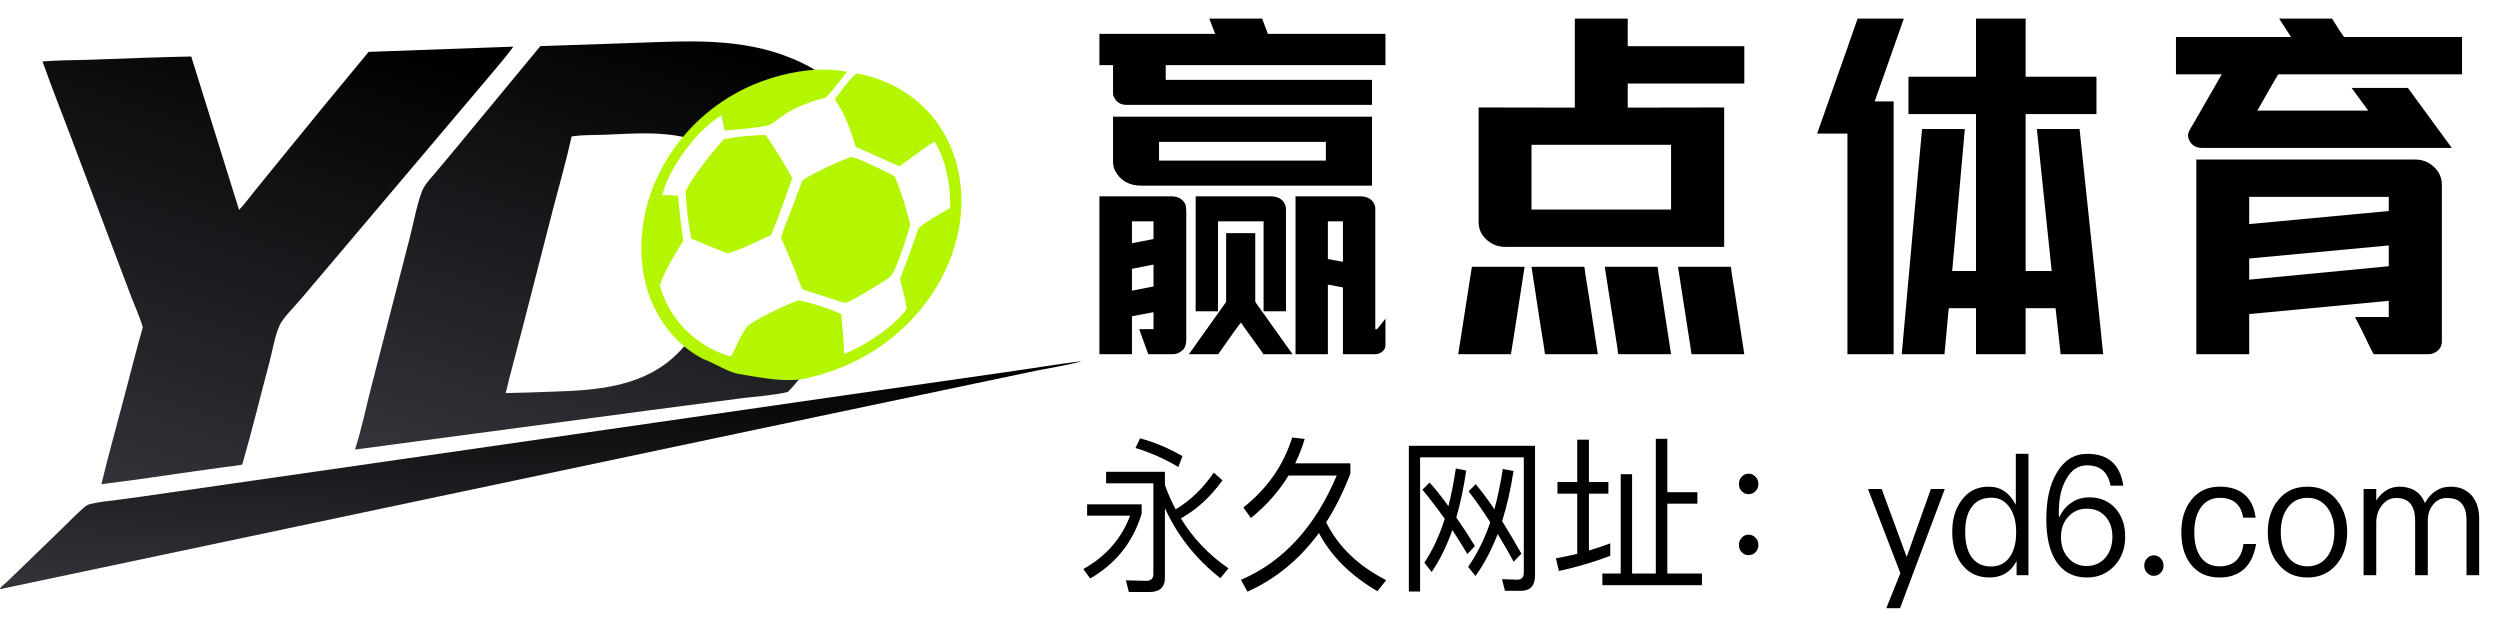
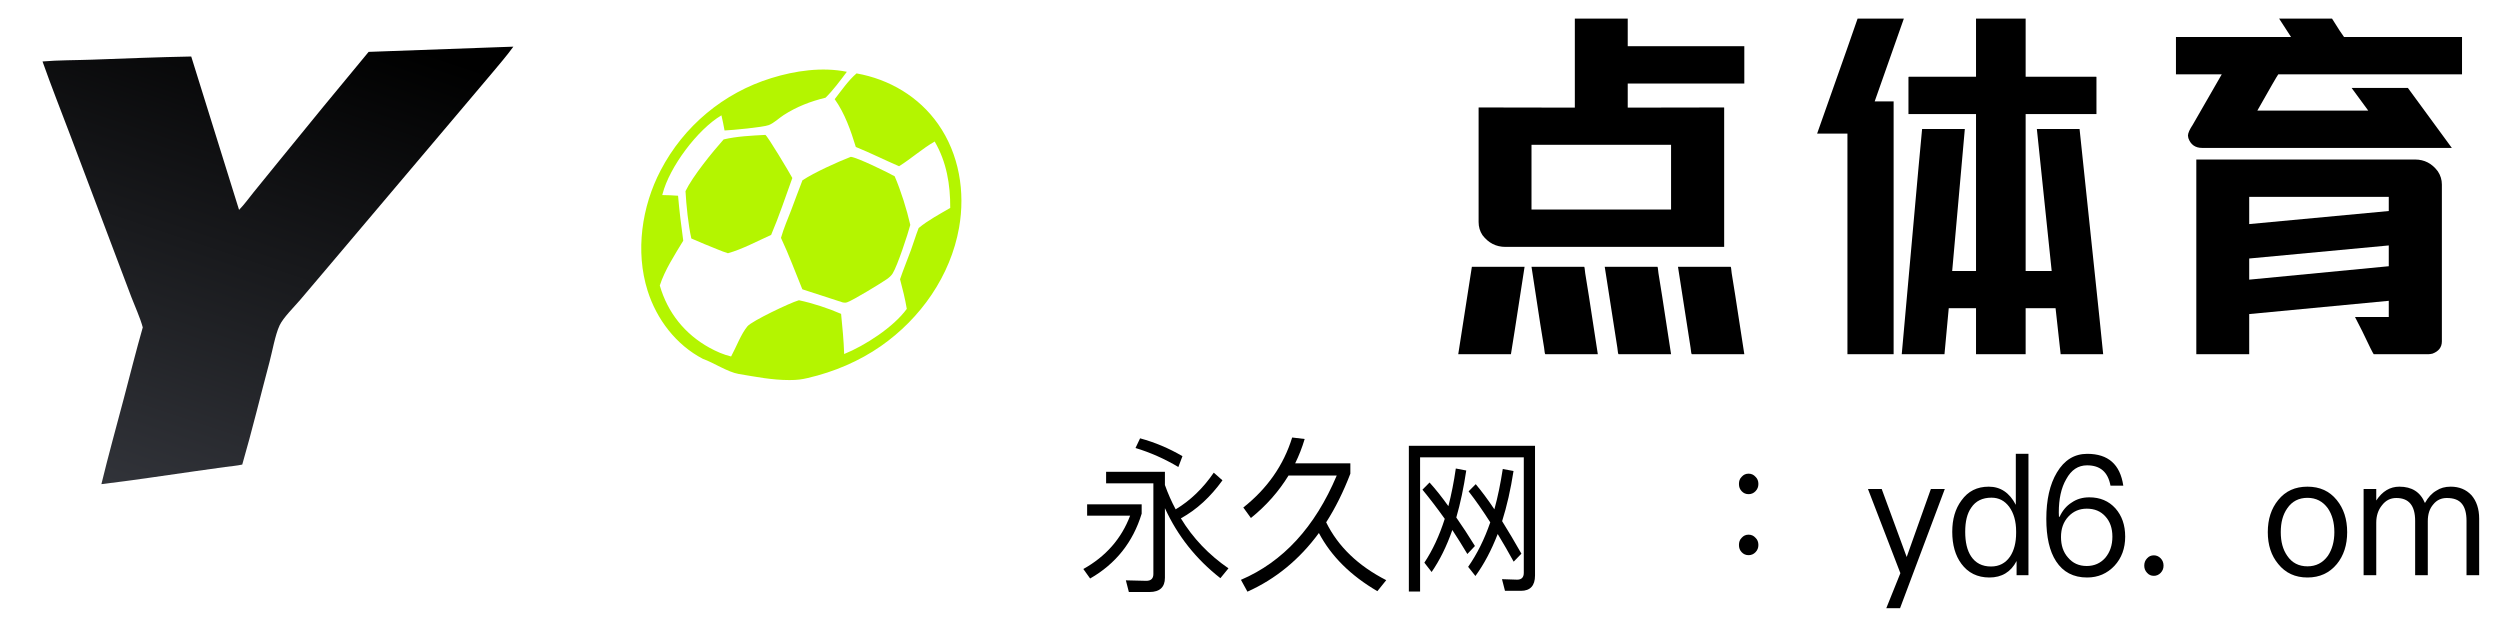
<svg xmlns="http://www.w3.org/2000/svg" width="120" height="30" viewBox="0 0 120 30" fill="none">
  <path d="M109.397 0.892H111.937C112.229 1.363 112.422 1.657 112.513 1.775H118.177V3.568H109.358C109.313 3.621 108.978 4.201 108.353 5.308H113.675L112.884 4.23V4.221H115.579L117.688 7.1H105.706C105.374 7.1 105.153 6.944 105.042 6.632L105.022 6.509C105.022 6.391 105.101 6.214 105.257 5.979C106.123 4.478 106.585 3.674 106.644 3.568H104.446V1.775H109.964V1.766L109.397 0.892ZM105.423 7.657H115.921C116.37 7.657 116.735 7.845 117.015 8.222C117.145 8.416 117.21 8.628 117.21 8.858V16.382C117.21 16.664 117.06 16.862 116.761 16.974C116.683 16.991 116.624 17 116.585 17H113.938C113.906 16.971 113.724 16.605 113.392 15.905L113.04 15.216H114.661V14.439C114.576 14.445 112.343 14.657 107.962 15.075V17H105.423V7.657ZM107.962 9.449V10.756L114.661 10.129V9.449H107.962ZM107.962 12.408V13.423C112.343 13.005 114.576 12.79 114.661 12.779V11.781L107.962 12.408Z" fill="black" />
  <path d="M89.165 0.892H91.382V0.901L89.985 4.866H90.894V17H88.677V6.412H87.222C88.485 2.844 89.132 1.004 89.165 0.892ZM94.849 0.892H97.231V3.683H100.61C100.623 3.683 100.63 3.689 100.63 3.7V5.475H97.231V13.008H98.481C98.006 8.493 97.769 6.22 97.769 6.191H99.819C100.444 12.161 100.763 15.19 100.776 15.278C100.776 15.313 100.835 15.887 100.952 17H98.911L98.667 14.792H97.231V17H94.849V14.792H93.54L93.335 17H91.284L92.085 8.081C92.091 8.063 92.15 7.433 92.261 6.191H94.311V6.2L93.706 12.999C93.7 12.999 93.696 13.002 93.696 13.008H94.849V5.475H91.606V3.7C91.613 3.689 91.62 3.683 91.626 3.683H94.849V0.892Z" fill="black" />
  <path d="M75.592 0.892H78.131V2.217H83.727V4.009H78.131V5.166C80.208 5.16 81.747 5.158 82.75 5.158L82.76 5.166V11.851H72.262C71.812 11.851 71.445 11.663 71.158 11.286C71.034 11.098 70.973 10.889 70.973 10.659V5.166C70.973 5.16 70.979 5.158 70.992 5.158C71.852 5.158 73.385 5.16 75.592 5.166V0.892ZM73.512 6.95V10.059H80.211V6.95H73.512ZM73.18 12.805C72.769 15.472 72.551 16.87 72.525 17H69.996C70.419 14.257 70.637 12.858 70.65 12.805H73.18ZM73.512 12.805H76.041C76.054 12.805 76.07 12.908 76.09 13.114C76.129 13.315 76.331 14.61 76.695 17H74.176C74.156 17 74.137 16.897 74.117 16.691C74.072 16.461 73.87 15.166 73.512 12.805ZM77.027 12.805H79.557C79.57 12.805 79.586 12.908 79.606 13.114C79.638 13.273 79.84 14.569 80.211 17H77.691C77.672 17 77.652 16.897 77.633 16.691C77.594 16.461 77.392 15.166 77.027 12.805ZM80.543 12.805H83.072C83.085 12.805 83.102 12.908 83.121 13.114C83.147 13.238 83.349 14.533 83.727 17H81.207C81.188 17 81.168 16.897 81.148 16.691C81.103 16.42 80.901 15.125 80.543 12.805Z" fill="black" />
-   <path d="M58.045 0.892H60.584L60.857 1.625H66.502V3.126H55.955V3.833H65.857V5.034H54.08C53.761 5.034 53.546 4.881 53.435 4.575C53.429 4.533 53.426 4.501 53.426 4.478V3.126H52.772V1.625H58.328L58.045 0.892ZM53.426 5.599H65.857V8.911H54.783C54.184 8.911 53.758 8.661 53.504 8.16C53.452 8.013 53.426 7.886 53.426 7.78V5.599ZM55.633 6.809V7.71H63.641V6.809H55.633ZM52.772 9.423H56.199C56.538 9.423 56.769 9.547 56.893 9.794C56.925 9.882 56.941 9.994 56.941 10.129V16.285C56.941 16.573 56.86 16.765 56.697 16.859C56.587 16.953 56.45 17 56.287 17H55.115L54.685 15.808L54.695 15.799H55.369V14.986H55.359C54.747 15.098 54.406 15.163 54.334 15.181V17H52.772V9.423ZM57.41 9.423H60.975C61.326 9.423 61.56 9.55 61.678 9.803C61.71 9.867 61.727 9.941 61.727 10.023V14.942H60.652V10.624H58.465V14.942H57.391V9.441C57.391 9.429 57.397 9.423 57.41 9.423ZM62.185 9.423H65.272C65.662 9.423 65.906 9.579 66.004 9.891C66.01 9.95 66.014 9.991 66.014 10.015V15.799H66.102C66.108 15.793 66.242 15.625 66.502 15.296V16.567C66.502 16.767 66.378 16.909 66.131 16.991C66.085 16.997 66.049 17 66.023 17H64.461V13.794L63.738 13.662V17H62.185V9.423ZM54.334 10.624V11.675C54.887 11.563 55.232 11.495 55.369 11.472V10.624H54.334ZM63.738 10.624V12.434L64.461 12.567V10.624H63.738ZM58.855 11.189H60.252V14.474C60.252 14.498 60.402 14.713 60.701 15.119L62.039 17H60.643C60.643 16.988 60.486 16.767 60.174 16.338C59.803 15.831 59.601 15.546 59.568 15.481C59.503 15.546 59.139 16.052 58.475 17H57.068L58.855 14.492V11.189ZM54.334 13.953C54.601 13.9 54.946 13.833 55.369 13.75V12.699C55.115 12.746 54.77 12.814 54.334 12.902V13.953Z" fill="black" />
-   <path d="M30.324 2.064C32.942 1.975 35.572 1.776 38.051 2.821C38.527 3.022 39.038 3.258 39.432 3.599C37.964 4.265 36.381 4.415 34.968 5.189C34.416 5.491 33.878 6.09 33.312 6.358C33.198 6.433 33.09 6.521 32.982 6.615C31.67 6.297 30.386 6.413 29.024 6.468C28.636 6.483 28.226 6.477 27.829 6.505L27.439 6.547C27.18 7.726 26.841 8.897 26.538 10.067L25.081 15.741C24.813 16.783 24.523 17.822 24.273 18.868C25.003 18.852 25.733 18.831 26.463 18.802C28.671 18.733 30.954 18.586 32.599 16.891C32.68 16.806 32.758 16.72 32.835 16.632C34.157 16.753 35.104 17.276 36.429 17.366C37.151 17.411 38.447 16.99 39.142 17.089C38.765 17.68 38.308 18.317 37.816 18.816C37.136 18.976 36.263 19.032 35.553 19.122L31.264 19.683L17.04 21.579C17.363 20.576 17.577 19.511 17.842 18.489L19.65 11.484C19.805 10.899 20.076 9.473 20.335 9.013C20.487 8.742 20.728 8.498 20.927 8.26L21.965 7.016L25.936 2.215V2.213L30.324 2.064Z" fill="url(#paint0_linear_3114_23860)" />
  <path d="M33.736 17.224C32.45 16.553 31.515 15.322 31.084 13.951C30.49 12.065 30.803 9.914 31.71 8.179C32.818 6.05 34.733 4.454 37.026 3.748C38.168 3.393 39.464 3.206 40.649 3.446C40.342 3.855 39.991 4.332 39.626 4.69C38.905 4.865 38.243 5.12 37.616 5.524C37.387 5.672 37.152 5.906 36.902 6.004C36.637 6.108 35.129 6.249 34.778 6.263C34.732 6.019 34.688 5.776 34.629 5.536C33.479 6.215 32.132 8.021 31.801 9.314C31.797 9.331 31.793 9.346 31.789 9.363C32.041 9.371 32.297 9.371 32.547 9.395C32.607 10.118 32.699 10.835 32.796 11.553C32.395 12.217 31.907 12.965 31.67 13.704C32.043 15.001 32.868 16.035 34.05 16.689C34.377 16.869 34.729 17.024 35.093 17.111C35.334 16.674 35.57 16.027 35.879 15.66C36.096 15.403 37.945 14.526 38.315 14.423C38.328 14.419 38.341 14.416 38.353 14.413C39 14.549 39.769 14.8 40.373 15.066C40.438 15.704 40.498 16.351 40.52 16.993C41.52 16.588 42.888 15.704 43.526 14.826C43.445 14.346 43.329 13.875 43.202 13.404C43.362 12.932 43.555 12.47 43.726 12.002C43.854 11.653 43.959 11.29 44.096 10.945C44.539 10.577 45.114 10.271 45.611 9.98C45.617 8.858 45.437 7.774 44.864 6.793C44.26 7.143 43.743 7.611 43.156 7.979C42.46 7.681 41.783 7.339 41.079 7.054C40.839 6.268 40.547 5.435 40.066 4.76C40.381 4.355 40.725 3.855 41.114 3.523C42.687 3.802 44.106 4.64 45.029 5.955C46.041 7.395 46.339 9.216 46.035 10.931C45.624 13.244 44.192 15.281 42.281 16.614C41.248 17.334 40.035 17.853 38.769 18.145C38.48 18.212 38.281 18.243 37.892 18.243C37.053 18.243 36.3 18.09 35.456 17.95C34.923 17.859 34.249 17.402 33.736 17.225V17.224Z" fill="#B4F500" />
  <path d="M40.84 7.528C41.155 7.56 42.615 8.275 42.944 8.461C43.242 9.148 43.526 10.061 43.694 10.795C43.576 11.245 43.078 12.755 42.848 13.125C42.777 13.238 42.678 13.322 42.569 13.399C42.27 13.607 40.957 14.406 40.668 14.508C40.596 14.534 40.536 14.533 40.461 14.519C39.81 14.312 39.16 14.101 38.512 13.886C38.172 13.056 37.87 12.232 37.487 11.418C37.615 10.966 37.808 10.523 37.977 10.086C38.16 9.61 38.329 9.128 38.518 8.654C39.09 8.278 40.188 7.779 40.84 7.527L40.84 7.528Z" fill="#B4F500" />
  <path d="M36.737 6.474C36.837 6.516 37.909 8.307 38.032 8.544C37.702 9.453 37.394 10.388 37.014 11.277C36.347 11.574 35.64 11.959 34.94 12.156C34.77 12.105 34.607 12.037 34.442 11.971C34.018 11.809 33.602 11.625 33.184 11.447C33.038 10.806 32.94 9.834 32.904 9.175C33.245 8.465 34.204 7.287 34.734 6.693C35.371 6.541 36.083 6.51 36.737 6.475V6.474Z" fill="#B4F500" />
  <path d="M24.061 2.26L24.641 2.24C24.326 2.677 23.967 3.088 23.623 3.502L21.73 5.742L15.753 12.808L14.403 14.4C14.125 14.726 13.595 15.247 13.421 15.617C13.207 16.073 13.071 16.873 12.934 17.384C12.497 19.021 12.099 20.672 11.628 22.299C11.363 22.358 11.08 22.378 10.809 22.415L9.341 22.621C7.851 22.832 6.36 23.061 4.867 23.239C5.2 21.867 5.579 20.498 5.941 19.134C6.244 17.993 6.528 16.849 6.853 15.714C6.718 15.226 6.487 14.734 6.305 14.259L3.378 6.506C2.93 5.322 2.462 4.143 2.041 2.95C2.822 2.884 3.628 2.893 4.412 2.864C6 2.806 7.59 2.743 9.179 2.712L11.475 10.074C11.724 9.822 11.939 9.518 12.162 9.242L13.372 7.753C14.803 5.99 16.243 4.235 17.694 2.49L24.061 2.26Z" fill="url(#paint1_linear_3114_23860)" />
-   <path d="M51.84 17.345C51.853 17.342 51.874 17.347 51.888 17.349C51.203 17.539 50.485 17.642 49.788 17.782L46.8 18.409L36.213 20.635L0.044 28.27L-0.002 28.267C0.003 28.25 0.004 28.242 0.017 28.225C0.089 28.126 0.225 28.031 0.316 27.945L1.143 27.147L3.002 25.347C3.338 25.021 3.668 24.679 4.019 24.369C4.1 24.298 4.183 24.236 4.289 24.207C4.724 24.087 5.205 24.053 5.653 23.992C6.493 23.877 7.335 23.767 8.174 23.639L19.194 22.053L42.051 18.756L48.711 17.799C49.753 17.649 50.795 17.477 51.84 17.345V17.345Z" fill="url(#paint2_linear_3114_23860)" />
  <path d="M115.168 23.36C115.768 23.36 116.177 23.616 116.397 24.144C116.549 23.872 116.731 23.672 116.944 23.552C117.134 23.424 117.361 23.36 117.634 23.36C118.044 23.36 118.371 23.496 118.629 23.768C118.871 24.048 119 24.424 119 24.896V27.608H118.393V25C118.393 24.632 118.317 24.36 118.173 24.184C118.021 23.992 117.779 23.904 117.445 23.904C117.187 23.904 116.967 24 116.8 24.208C116.618 24.416 116.534 24.68 116.534 25.016V27.608H115.927V25C115.927 24.264 115.623 23.904 115.024 23.904C114.743 23.904 114.516 24.016 114.333 24.256C114.151 24.48 114.06 24.76 114.06 25.088V27.608H113.453V23.472H114.06V24.024C114.356 23.576 114.728 23.36 115.168 23.36Z" fill="black" />
  <path d="M110.759 23.36C111.344 23.36 111.814 23.568 112.163 24C112.497 24.408 112.664 24.92 112.664 25.544C112.664 26.16 112.497 26.672 112.171 27.072C111.814 27.504 111.344 27.72 110.759 27.72C110.167 27.72 109.704 27.504 109.355 27.072C109.021 26.672 108.854 26.16 108.854 25.544C108.854 24.92 109.021 24.408 109.355 24C109.704 23.568 110.167 23.36 110.759 23.36ZM110.759 23.896C110.342 23.896 110.016 24.064 109.788 24.4C109.575 24.704 109.477 25.08 109.477 25.544C109.477 26 109.575 26.376 109.788 26.68C110.016 27.016 110.342 27.184 110.759 27.184C111.169 27.184 111.495 27.016 111.738 26.68C111.943 26.376 112.049 25.992 112.049 25.544C112.049 25.08 111.943 24.704 111.738 24.4C111.495 24.064 111.169 23.896 110.759 23.896Z" fill="black" />
-   <path d="M106.548 23.36C107.034 23.36 107.421 23.48 107.717 23.72C108.02 23.968 108.202 24.344 108.271 24.848H107.671C107.618 24.528 107.497 24.288 107.307 24.128C107.11 23.968 106.859 23.896 106.548 23.896C106.169 23.896 105.865 24.048 105.645 24.352C105.433 24.648 105.326 25.048 105.326 25.552C105.326 26.056 105.425 26.456 105.637 26.744C105.842 27.032 106.146 27.184 106.541 27.184C107.208 27.184 107.595 26.824 107.686 26.112H108.293C108.202 26.64 108.013 27.048 107.709 27.32C107.413 27.584 107.026 27.72 106.541 27.72C105.949 27.72 105.493 27.512 105.167 27.096C104.856 26.704 104.704 26.192 104.704 25.56C104.704 24.928 104.856 24.416 105.167 24.016C105.501 23.576 105.964 23.36 106.548 23.36Z" fill="black" />
  <path d="M103.387 26.656C103.508 26.656 103.622 26.704 103.713 26.8C103.804 26.896 103.85 27.008 103.85 27.152C103.85 27.288 103.804 27.4 103.713 27.496C103.622 27.592 103.508 27.64 103.387 27.64C103.25 27.64 103.144 27.592 103.06 27.496C102.969 27.4 102.924 27.288 102.924 27.152C102.924 27.008 102.969 26.896 103.06 26.8C103.144 26.704 103.25 26.656 103.387 26.656Z" fill="black" />
  <path d="M100.188 21.784C101.19 21.784 101.767 22.288 101.918 23.312H101.304C101.182 22.656 100.81 22.336 100.18 22.336C99.755 22.336 99.422 22.552 99.179 23C98.936 23.416 98.822 23.952 98.822 24.6C98.822 24.632 98.822 24.704 98.83 24.808H98.86C98.997 24.512 99.186 24.28 99.444 24.12C99.687 23.952 99.968 23.872 100.287 23.872C100.803 23.872 101.22 24.048 101.539 24.4C101.85 24.752 102.009 25.2 102.009 25.76C102.009 26.32 101.835 26.792 101.493 27.16C101.144 27.528 100.712 27.72 100.18 27.72C99.52 27.72 99.027 27.456 98.693 26.944C98.374 26.456 98.223 25.776 98.223 24.904C98.223 23.992 98.39 23.248 98.731 22.68C99.088 22.08 99.573 21.784 100.188 21.784ZM100.165 24.416C99.809 24.416 99.513 24.544 99.278 24.8C99.042 25.056 98.928 25.376 98.928 25.776C98.928 26.176 99.035 26.504 99.262 26.76C99.49 27.032 99.786 27.168 100.165 27.168C100.53 27.168 100.826 27.032 101.053 26.776C101.281 26.504 101.395 26.168 101.395 25.76C101.395 25.352 101.281 25.032 101.061 24.792C100.833 24.536 100.537 24.416 100.165 24.416Z" fill="black" />
  <path d="M96.759 21.784H97.366V27.608H96.796V26.928C96.523 27.456 96.083 27.72 95.491 27.72C94.915 27.72 94.467 27.496 94.148 27.064C93.852 26.664 93.708 26.152 93.708 25.528C93.708 24.92 93.852 24.424 94.148 24.024C94.467 23.576 94.899 23.36 95.461 23.36C96.022 23.36 96.455 23.648 96.759 24.232V21.784ZM95.59 23.888C95.157 23.888 94.831 24.048 94.619 24.368C94.421 24.648 94.33 25.032 94.33 25.528C94.33 26.024 94.421 26.416 94.611 26.704C94.823 27.024 95.142 27.192 95.567 27.192C95.962 27.192 96.265 27.032 96.485 26.712C96.675 26.424 96.774 26.048 96.774 25.584V25.504C96.774 25.024 96.66 24.632 96.448 24.336C96.227 24.032 95.939 23.888 95.59 23.888Z" fill="black" />
  <path d="M89.662 23.472H90.322L91.521 26.736L92.682 23.472H93.35L91.203 29.192H90.542L91.218 27.512L89.662 23.472Z" fill="black" />
  <path d="M83.933 22.736C84.062 22.736 84.175 22.784 84.266 22.888C84.358 22.976 84.403 23.088 84.403 23.232C84.403 23.368 84.358 23.48 84.266 23.576C84.175 23.672 84.062 23.72 83.933 23.72C83.796 23.72 83.69 23.672 83.599 23.576C83.508 23.48 83.47 23.368 83.47 23.232C83.47 23.088 83.508 22.976 83.599 22.888C83.69 22.784 83.796 22.736 83.933 22.736ZM83.933 25.664C84.062 25.664 84.175 25.712 84.266 25.816C84.358 25.904 84.403 26.016 84.403 26.16C84.403 26.296 84.358 26.408 84.266 26.504C84.175 26.6 84.062 26.648 83.933 26.648C83.796 26.648 83.69 26.6 83.599 26.504C83.508 26.408 83.47 26.296 83.47 26.16C83.47 26.016 83.508 25.904 83.599 25.816C83.69 25.712 83.796 25.664 83.933 25.664Z" fill="black" />
-   <path d="M79.479 21.064H80.032V23.624H81.474V24.176H80.032V27.528H81.694V28.088H76.914V27.528H77.794V22.76H78.34V27.528H79.479V21.064ZM77.293 26.08V26.68C76.534 26.968 75.707 27.216 74.827 27.408L74.683 26.8C75.032 26.736 75.373 26.664 75.707 26.584V23.696H74.758V23.136H75.707V21.104H76.269V23.136H77.202V23.696H76.269V26.424C76.618 26.32 76.959 26.208 77.293 26.08Z" fill="black" />
  <path d="M70.433 26.592C70.19 26.184 69.947 25.8 69.712 25.44C69.439 26.224 69.105 26.896 68.718 27.456L68.369 27.008C68.763 26.416 69.09 25.712 69.348 24.904C68.983 24.392 68.627 23.928 68.278 23.504L68.619 23.16C68.9 23.472 69.203 23.848 69.522 24.296C69.666 23.736 69.788 23.128 69.879 22.488L70.38 22.584C70.258 23.408 70.099 24.16 69.902 24.84C70.19 25.256 70.493 25.712 70.797 26.208L70.433 26.592ZM72.656 26.96C72.398 26.488 72.14 26.048 71.89 25.632C71.586 26.416 71.23 27.088 70.82 27.648L70.471 27.208C70.896 26.6 71.252 25.888 71.533 25.072C71.184 24.528 70.843 24.032 70.493 23.584L70.835 23.24C71.108 23.568 71.412 23.968 71.73 24.448C71.897 23.848 72.026 23.2 72.133 22.512L72.649 22.608C72.512 23.496 72.33 24.296 72.102 25.016C72.391 25.48 72.702 26 73.028 26.576L72.656 26.96ZM73.005 28.36H72.239L72.095 27.8L72.823 27.824C73.036 27.824 73.142 27.712 73.142 27.496V21.952H68.164V28.392H67.625V21.4H73.681V27.624C73.681 28.112 73.453 28.36 73.005 28.36Z" fill="black" />
  <path d="M63.307 25.584C62.381 26.848 61.235 27.792 59.877 28.4L59.565 27.832C61.584 26.968 63.117 25.304 64.164 22.824H61.85C61.379 23.592 60.78 24.272 60.044 24.864L59.679 24.36C60.833 23.448 61.614 22.328 62.024 21L62.624 21.072C62.502 21.48 62.35 21.872 62.168 22.24H64.817V22.736C64.483 23.608 64.096 24.384 63.656 25.072C64.232 26.24 65.196 27.16 66.539 27.848L66.114 28.376C64.84 27.632 63.898 26.704 63.307 25.584Z" fill="black" />
  <path d="M54.724 21.04C55.438 21.232 56.113 21.52 56.758 21.896L56.561 22.416C55.901 22.024 55.218 21.72 54.504 21.504L54.724 21.04ZM58.261 22.688L58.678 23.056C58.101 23.856 57.441 24.464 56.682 24.88C57.259 25.832 58.025 26.632 58.966 27.28L58.579 27.752C57.411 26.84 56.523 25.72 55.916 24.392V27.736C55.916 28.184 55.665 28.416 55.18 28.416H54.185L54.041 27.856L55.02 27.88C55.248 27.88 55.362 27.768 55.362 27.552V23.2H53.093V22.648H55.916V23.28C56.06 23.688 56.234 24.08 56.432 24.448C57.13 24.032 57.745 23.44 58.261 22.688ZM52.182 24.208H54.8V24.656C54.383 26.024 53.556 27.064 52.326 27.768L52 27.312C53.078 26.712 53.829 25.856 54.246 24.752H52.182V24.208Z" fill="black" />
  <defs>
    <linearGradient id="paint0_linear_3114_23860" x1="36.407" y1="2.509" x2="29.5" y2="24.451" gradientUnits="userSpaceOnUse">
      <stop />
      <stop offset="1" stop-color="#313339" />
    </linearGradient>
    <linearGradient id="paint1_linear_3114_23860" x1="21.588" y1="2.798" x2="13.815" y2="26.049" gradientUnits="userSpaceOnUse">
      <stop />
      <stop offset="1" stop-color="#313339" />
    </linearGradient>
    <linearGradient id="paint2_linear_3114_23860" x1="44.877" y1="17.634" x2="43.864" y2="31.008" gradientUnits="userSpaceOnUse">
      <stop />
      <stop offset="1" stop-color="#313339" />
    </linearGradient>
  </defs>
</svg>